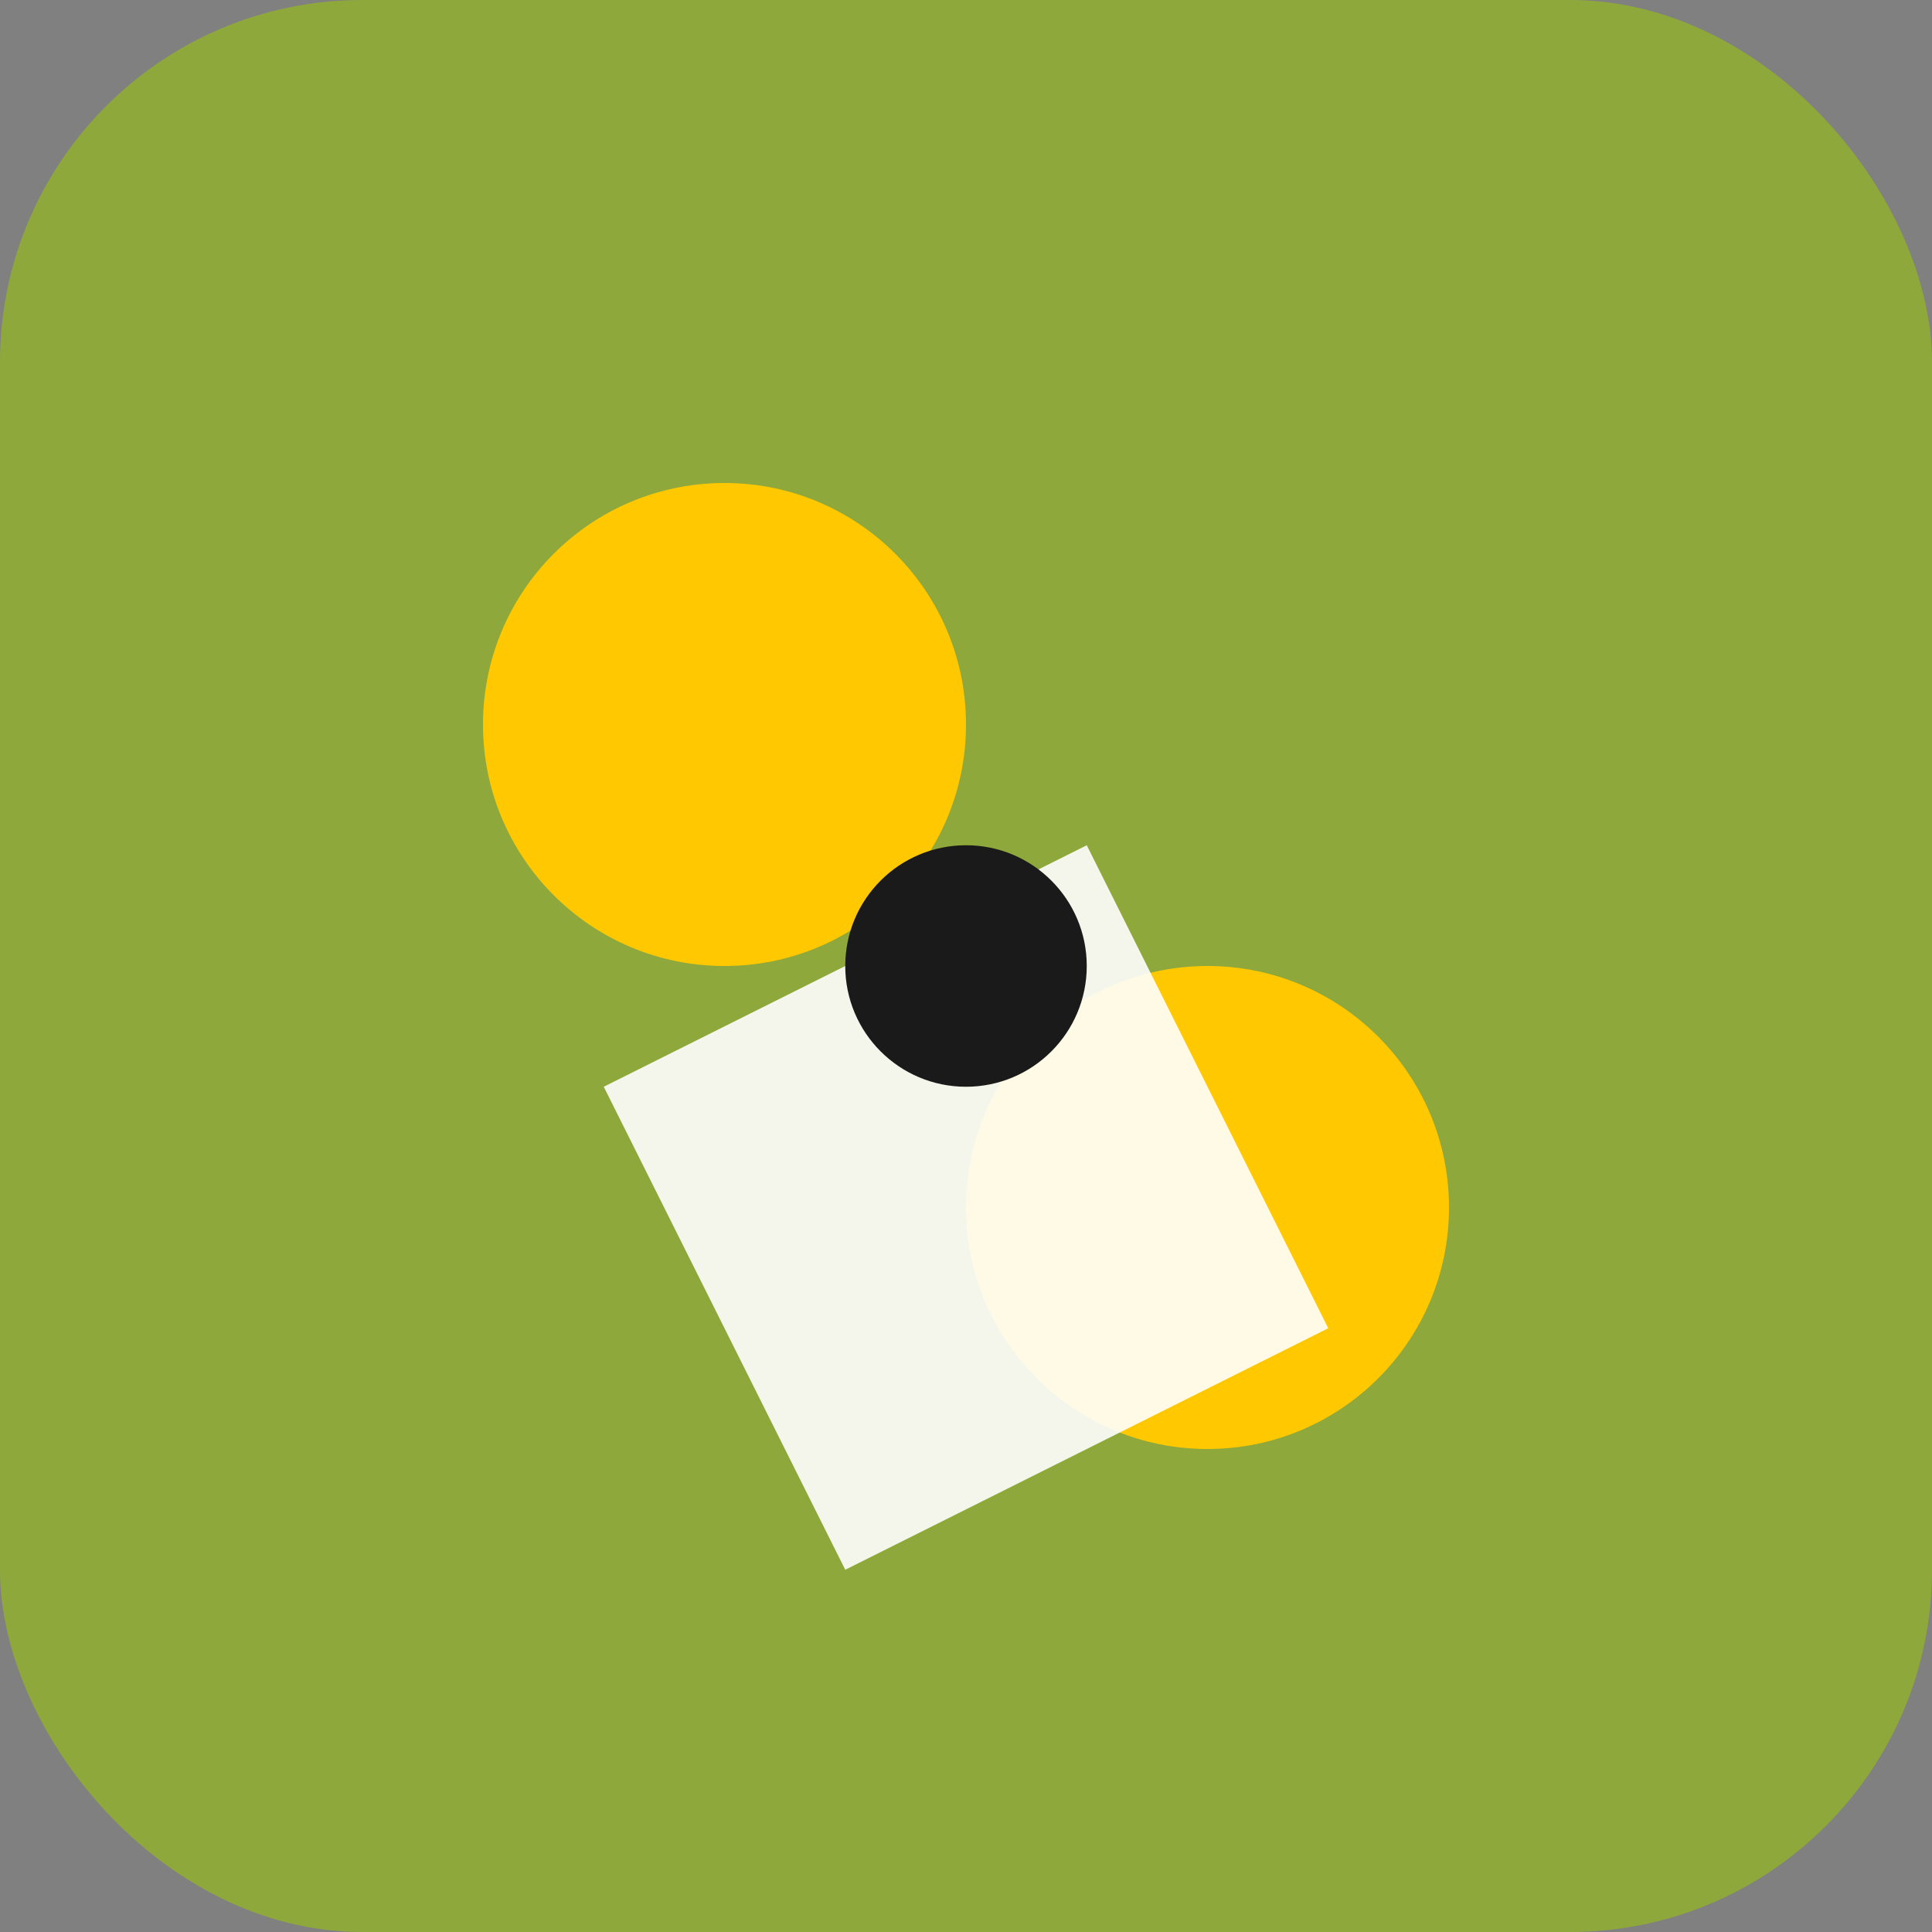
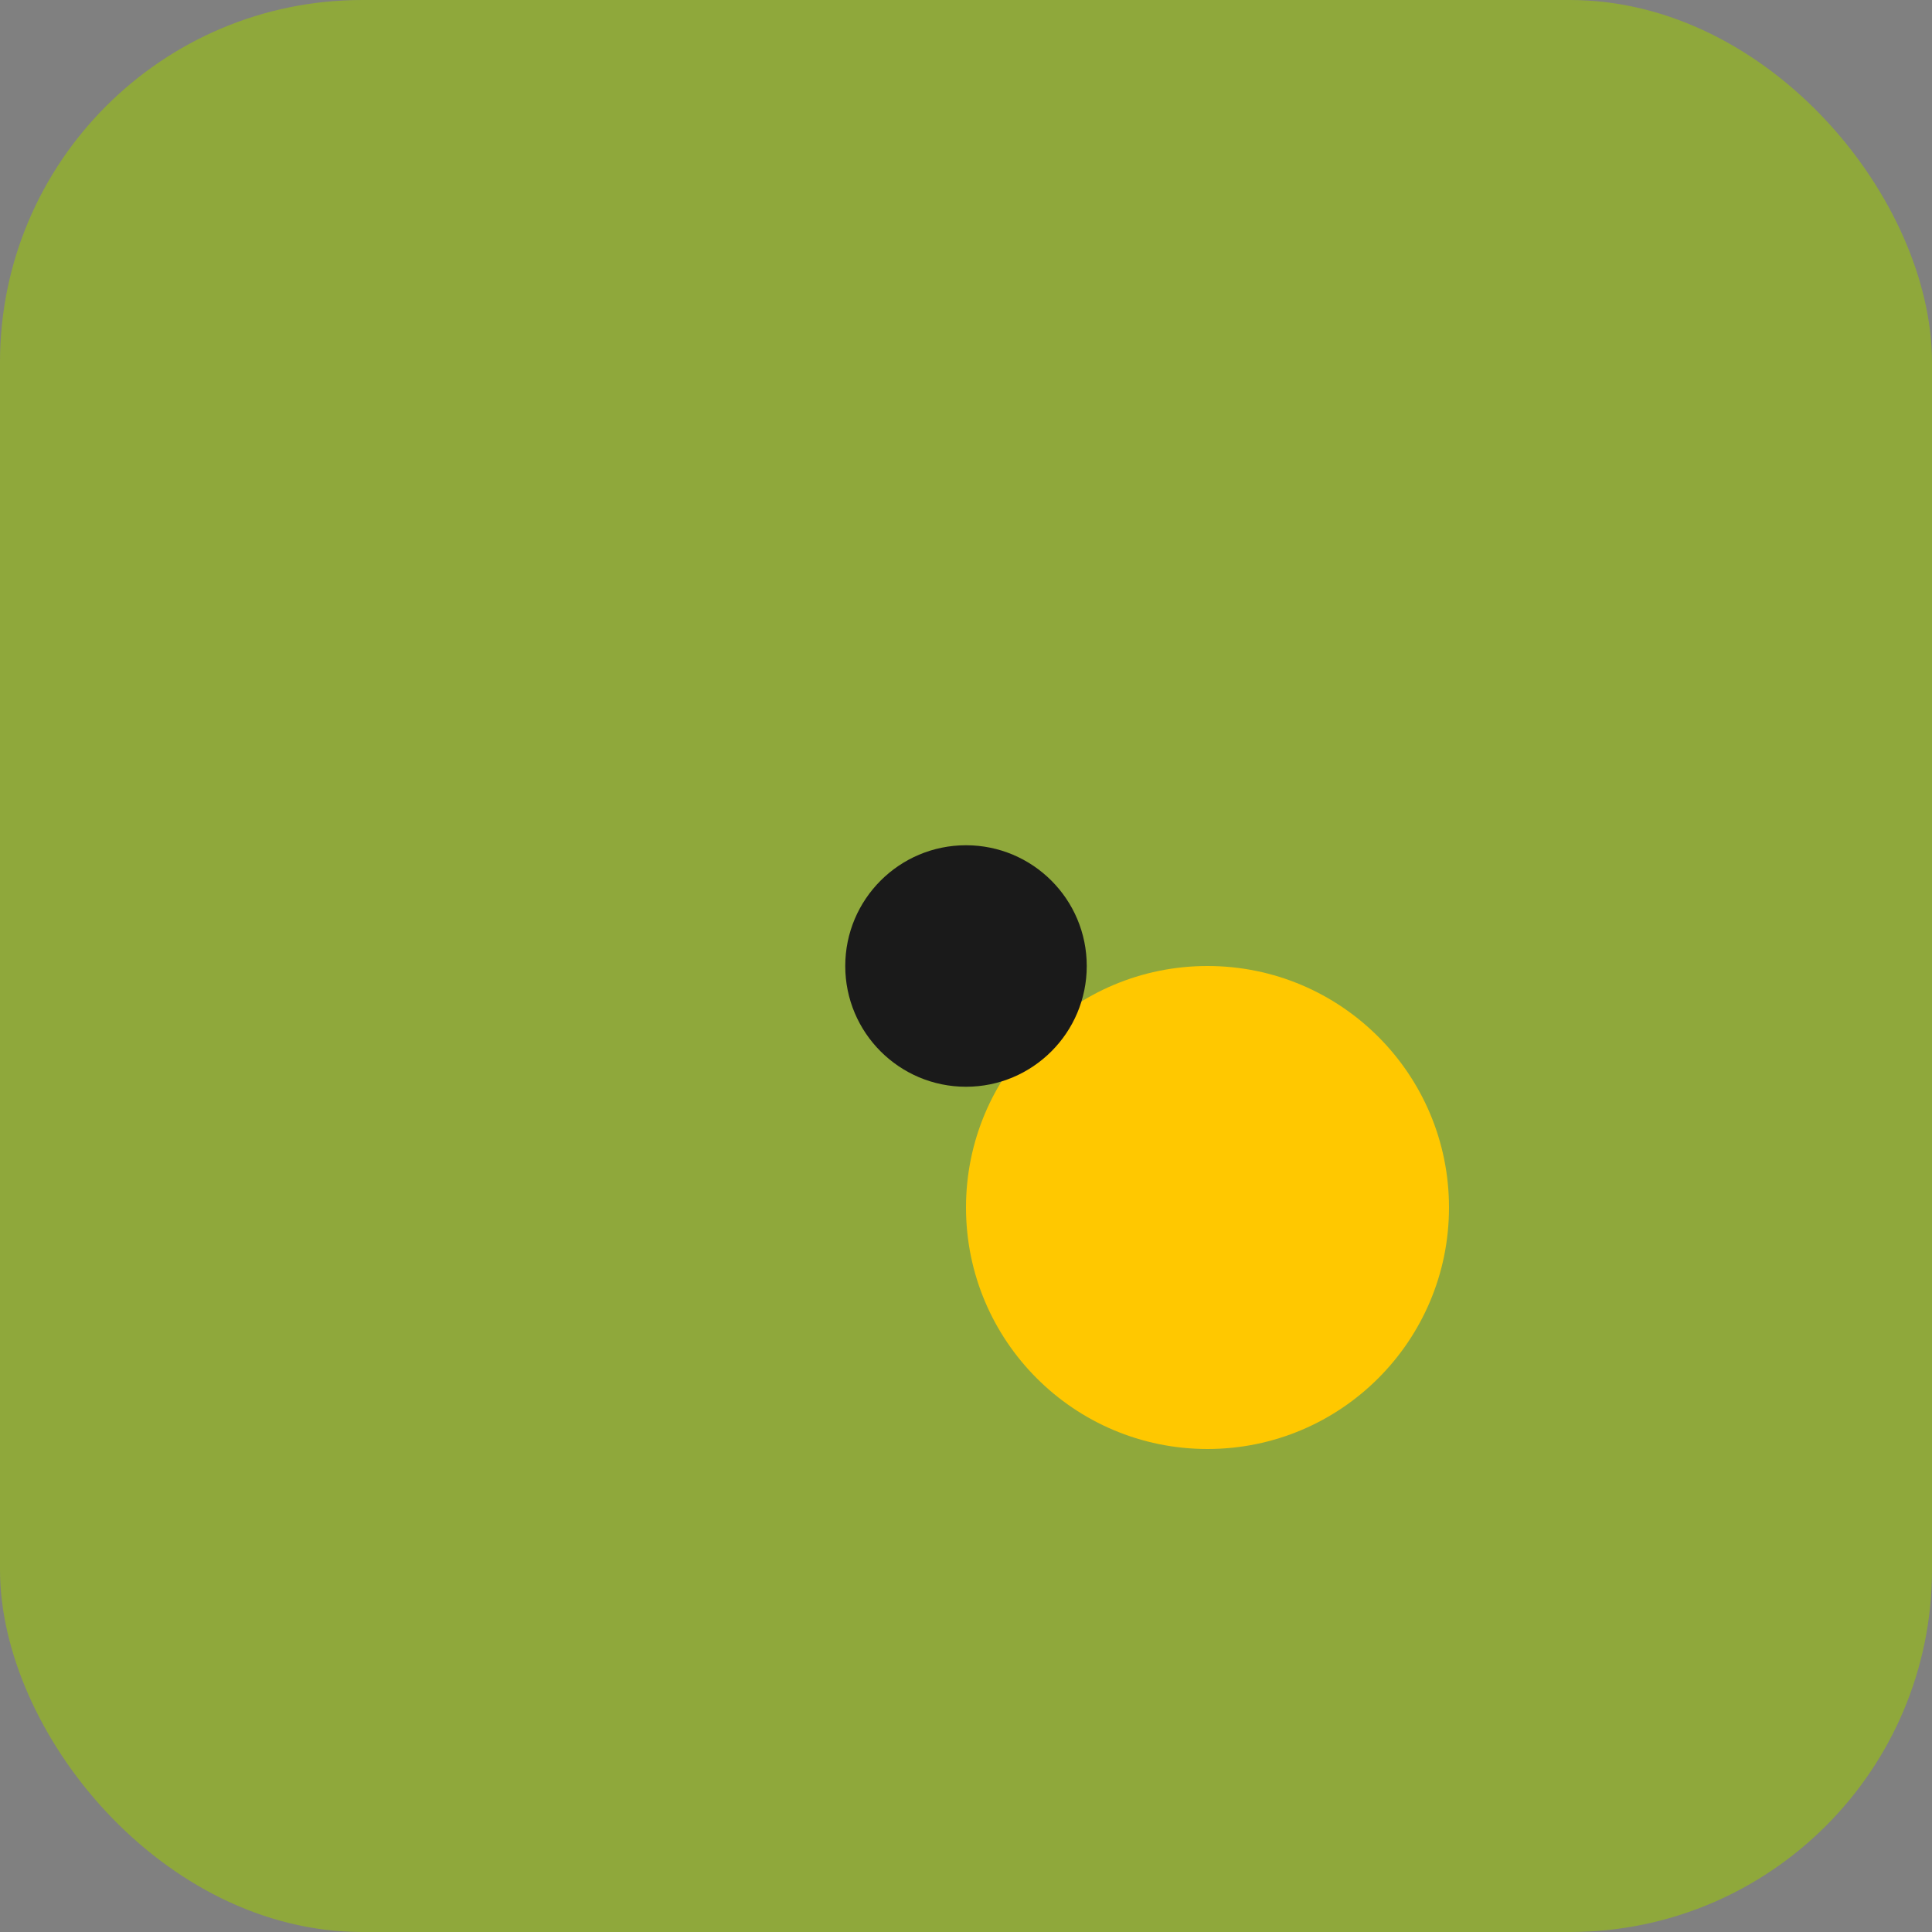
<svg xmlns="http://www.w3.org/2000/svg" width="32" height="32" viewBox="0 0 32 32" fill="none">
  <rect x="0" y="0" width="32" height="32" fill="#808080" stroke="none" />
  <rect width="32" height="32" rx="6" fill="#8fa83b" />
-   <path d="M8 12c0-2.209 1.791-4 4-4s4 1.791 4 4-1.791 4-4 4-4-1.791-4-4z" fill="#ffc800" />
  <path d="M16 20c0-2.209 1.791-4 4-4s4 1.791 4 4-1.791 4-4 4-4-1.791-4-4z" fill="#ffc800" />
-   <path d="M10 18l8-4 4 8-8 4-4-8z" fill="#ffffff" opacity="0.9" />
  <circle cx="16" cy="16" r="2" fill="#1a1a1a" />
</svg>